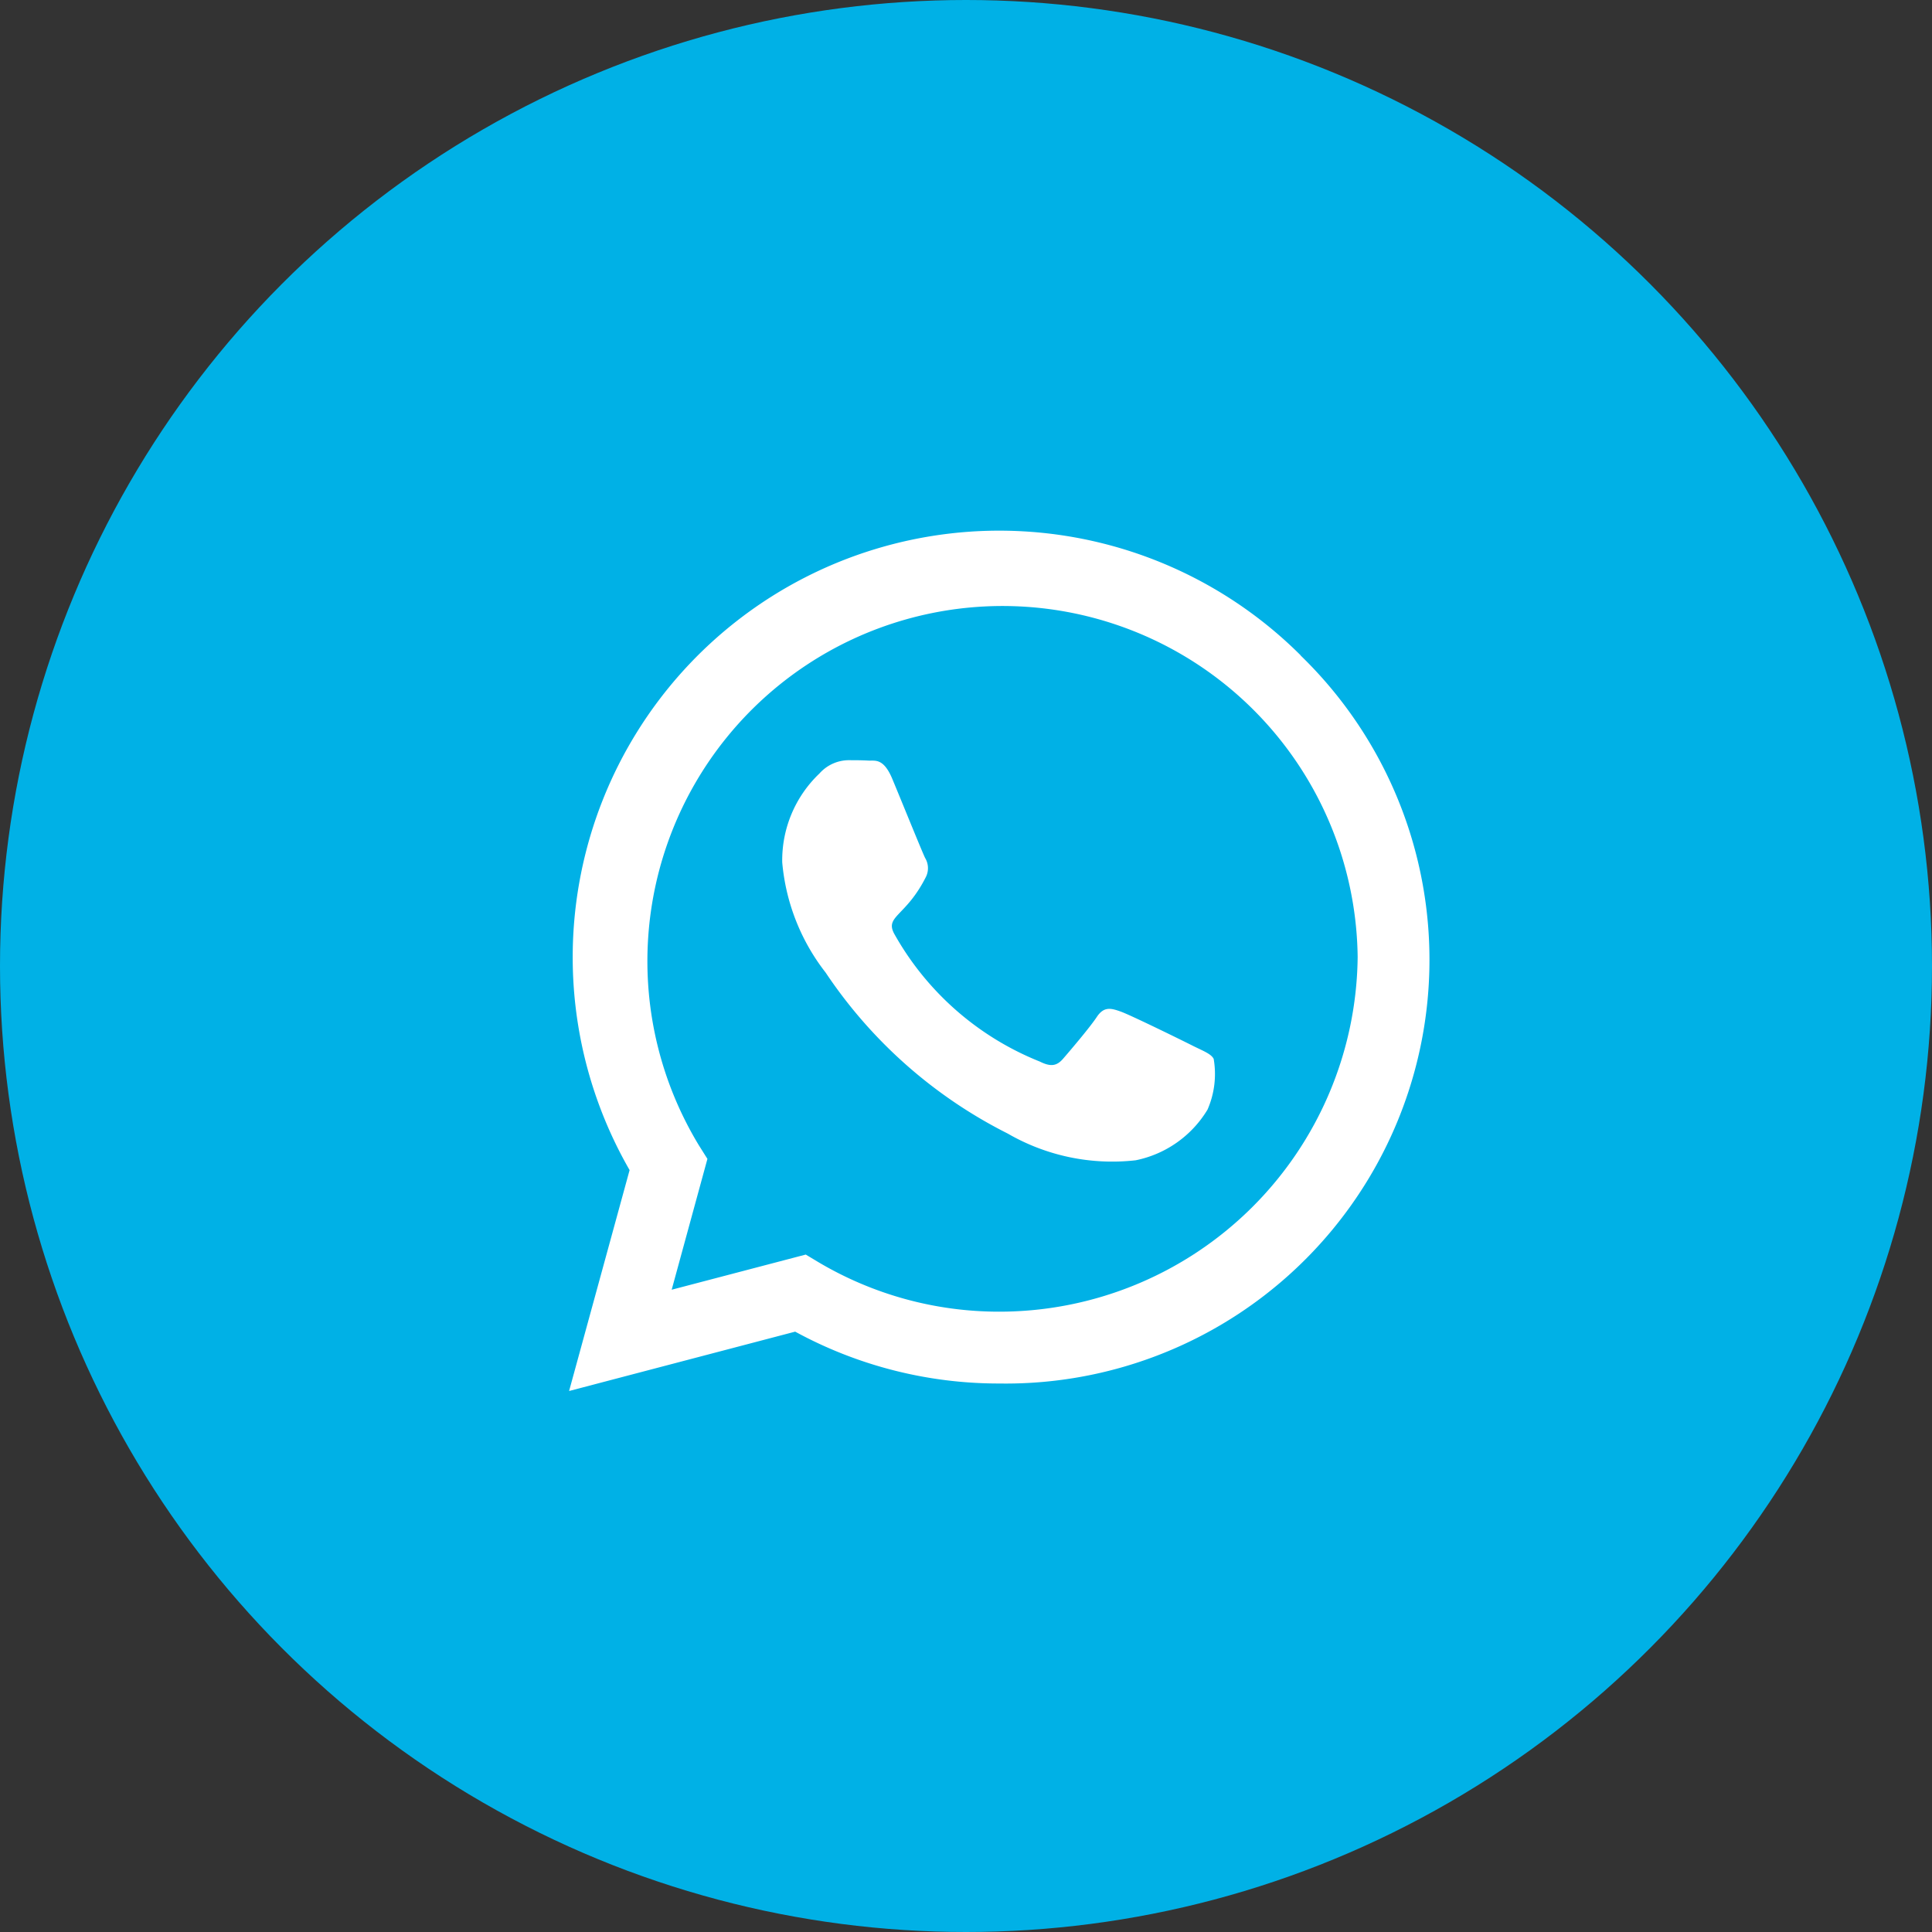
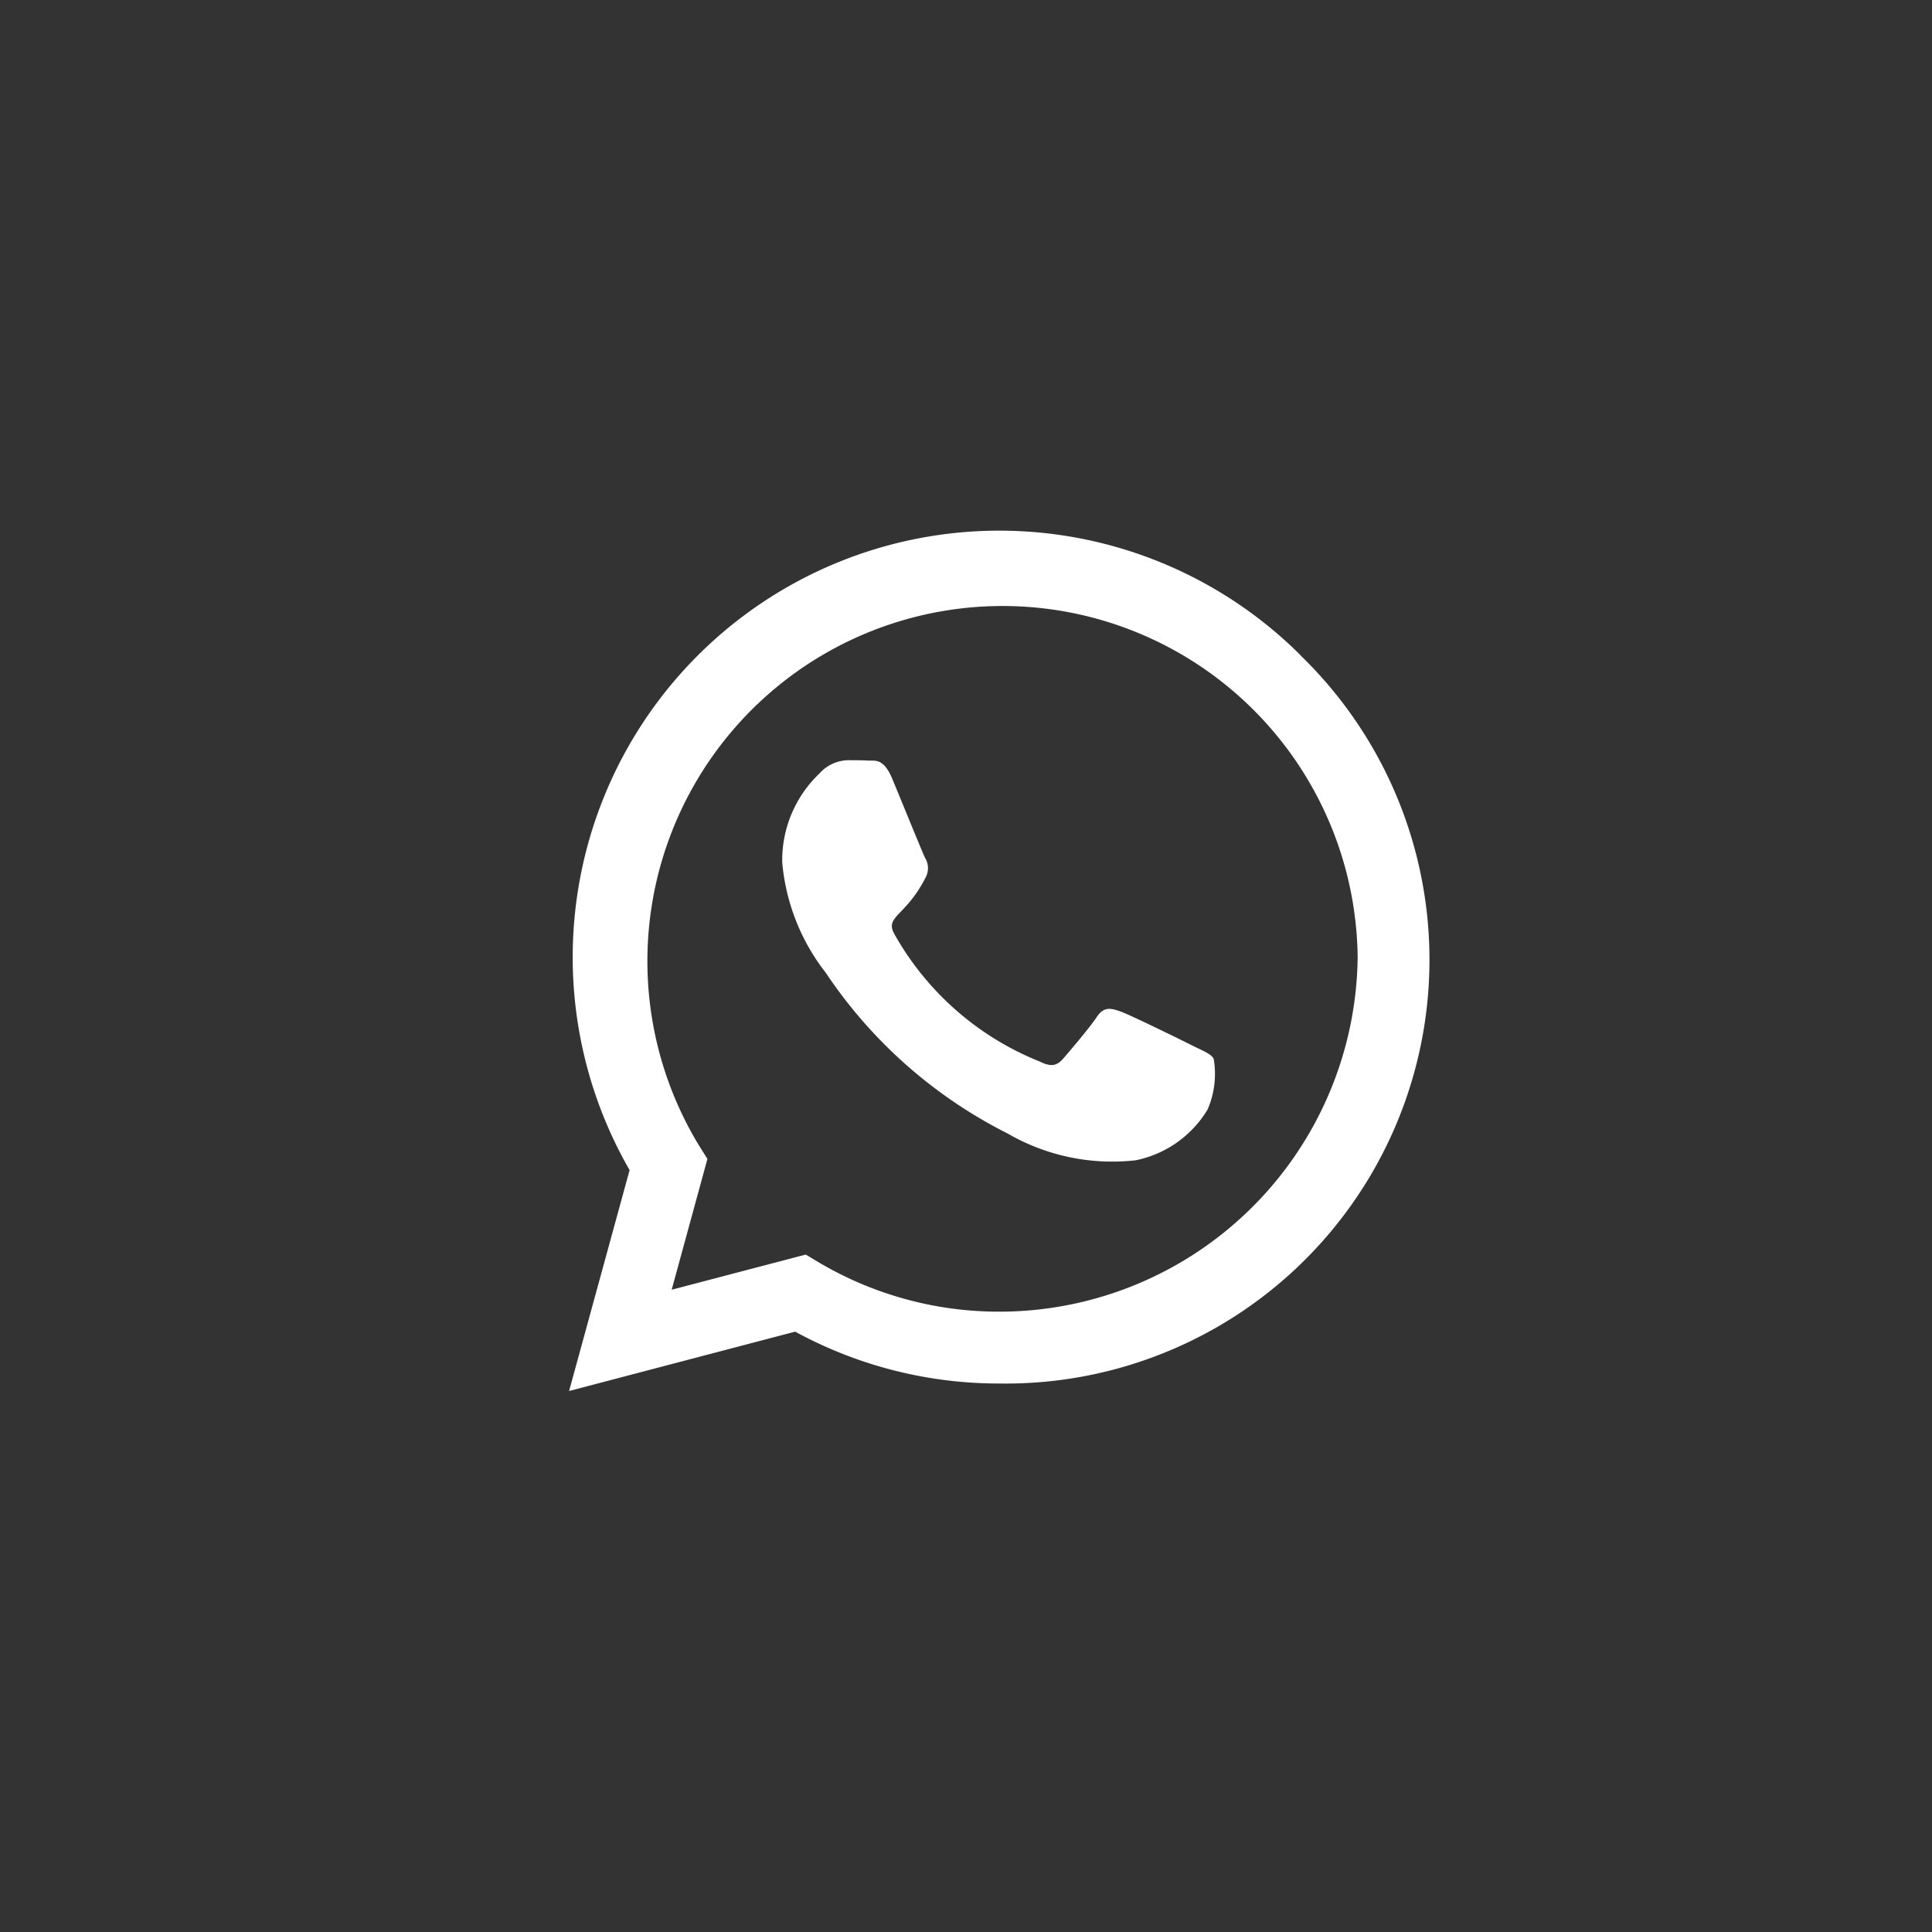
<svg xmlns="http://www.w3.org/2000/svg" width="50" height="50" viewBox="0 0 50 50">
  <rect x="0" y="0" width="50" height="50" fill="#333333" stroke="none" />
  <g id="Group_237" data-name="Group 237" transform="translate(5067 -8727.854)">
-     <circle id="Ellipse_17" data-name="Ellipse 17" cx="25" cy="25" r="25" transform="translate(-5067 8727.854)" fill="#00b1e6" />
    <path id="whatsapp_4_" data-name="whatsapp (4)" d="M18.936,35.236A11.04,11.04,0,0,0,1.566,48.555L0,54.272l5.851-1.536a11,11,0,0,0,5.275,1.342h0a10.967,10.967,0,0,0,7.805-18.842ZM11.131,52.219a9.157,9.157,0,0,1-4.673-1.278l-.333-.2-3.47.91.925-3.386-.219-.348a9.191,9.191,0,1,1,17.047-4.877A9.276,9.276,0,0,1,11.131,52.219Zm5.031-6.871c-.273-.139-1.631-.805-1.884-.895s-.437-.139-.621.139-.711.895-.875,1.084-.323.209-.6.07a7.507,7.507,0,0,1-3.753-3.281c-.283-.487.283-.452.81-1.506a.511.511,0,0,0-.025-.482c-.07-.139-.621-1.5-.85-2.048s-.452-.462-.621-.472-.343-.01-.527-.01a1.022,1.022,0,0,0-.736.343,3.1,3.1,0,0,0-.964,2.3,5.4,5.4,0,0,0,1.124,2.854,12.323,12.323,0,0,0,4.713,4.166,5.4,5.4,0,0,0,3.311.691,2.825,2.825,0,0,0,1.859-1.312,2.306,2.306,0,0,0,.159-1.312C16.619,45.552,16.436,45.482,16.162,45.348Z" transform="translate(-5052.272 8709.581)" fill="#fff" />
  </g>
</svg>